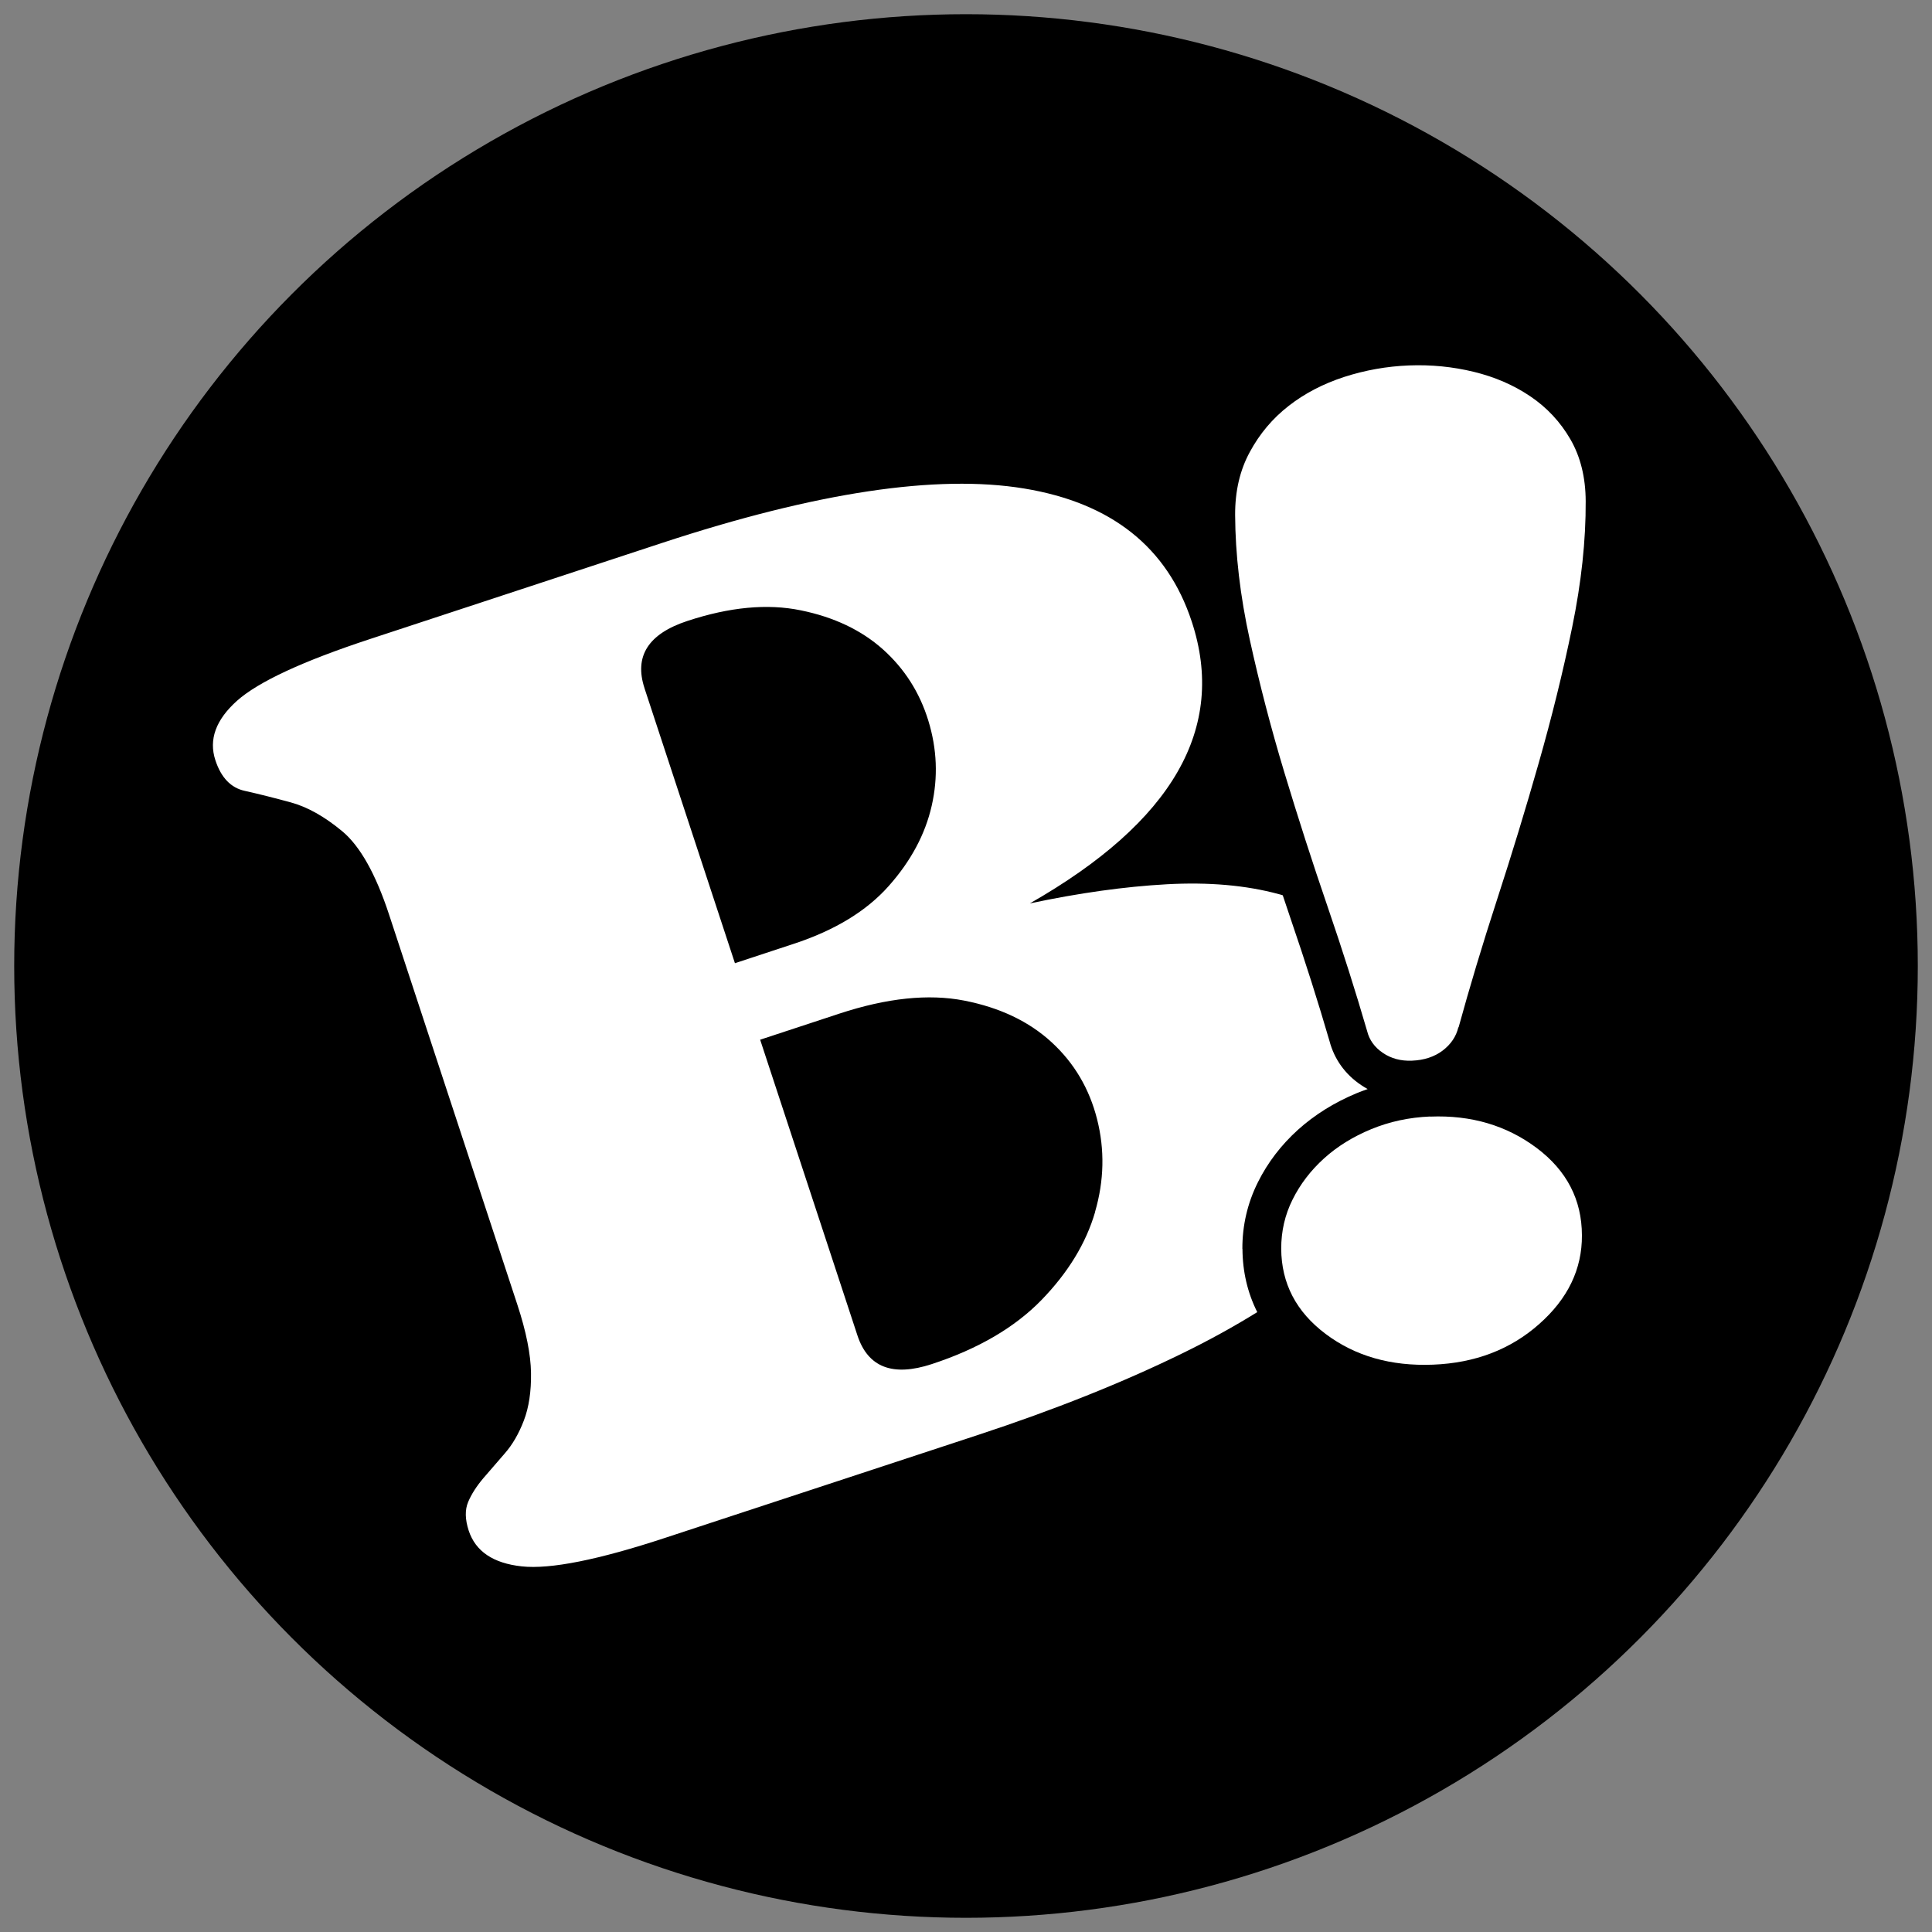
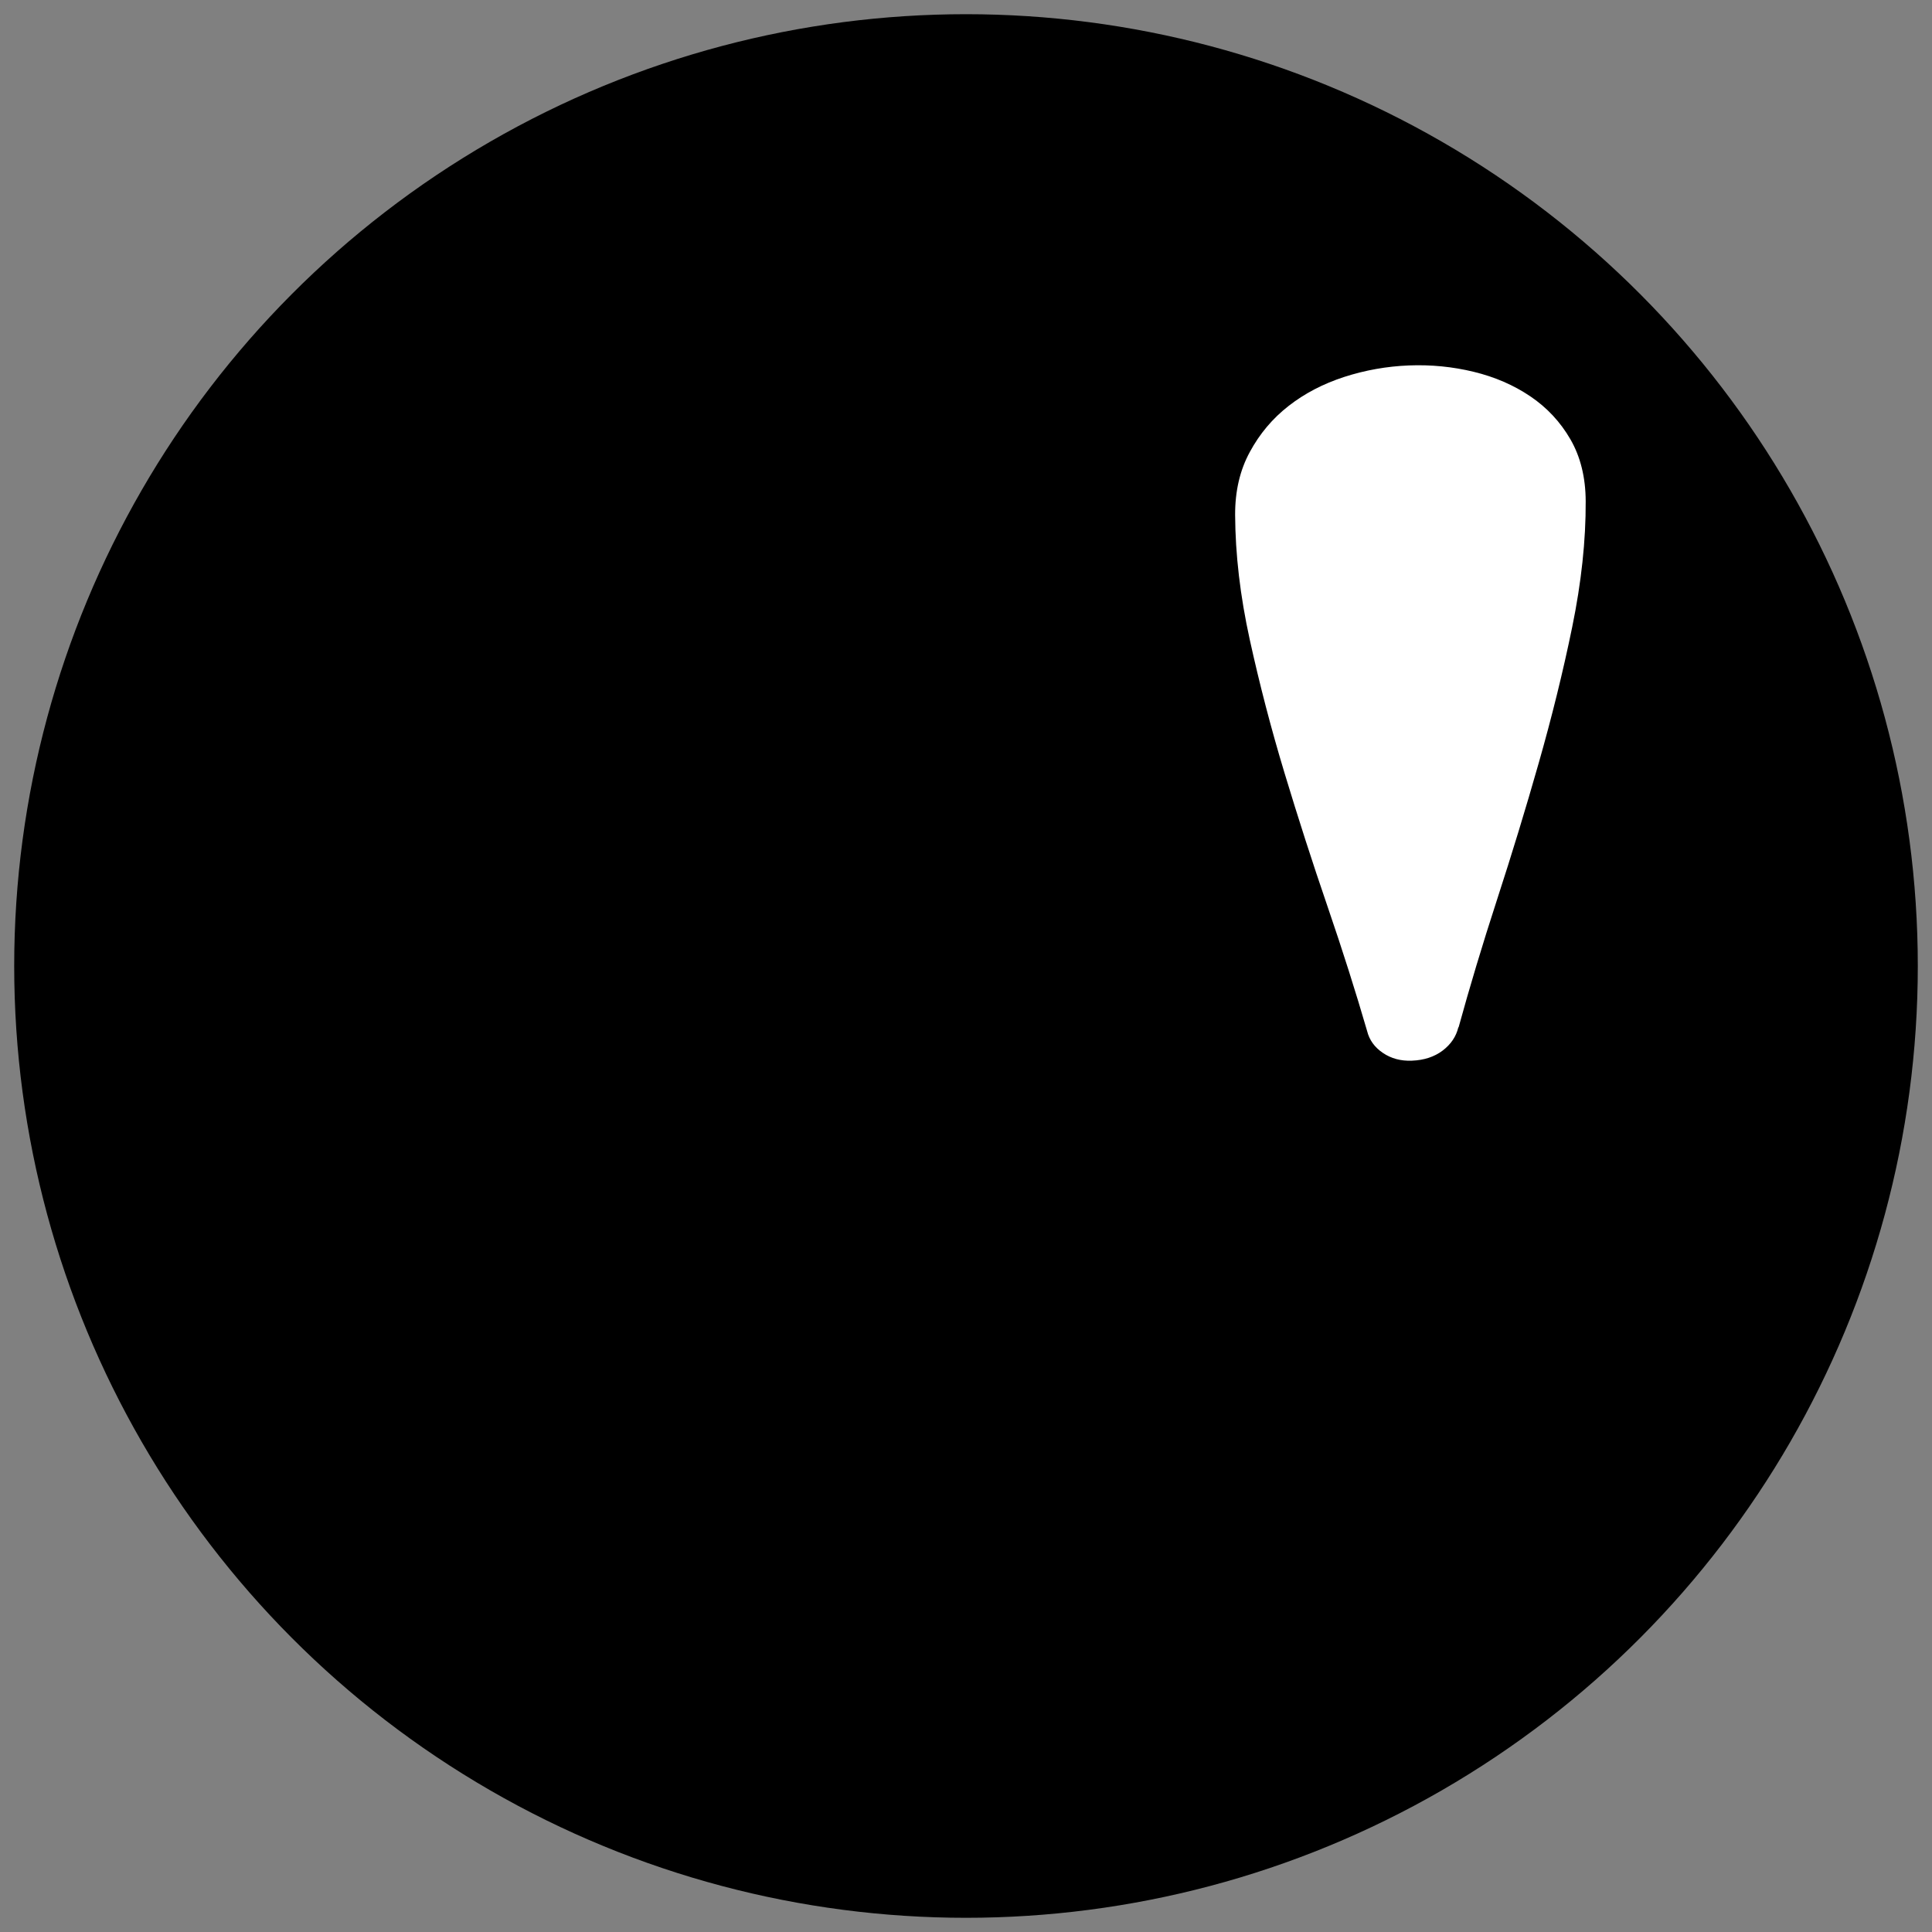
<svg xmlns="http://www.w3.org/2000/svg" id="Capa_1" data-name="Capa 1" viewBox="0 0 200 200">
  <rect x="0" y="0" width="200" height="200" fill="#808080" stroke="none" />
  <defs>
    <style>      .cls-1 {        fill: #fff;      }    </style>
  </defs>
  <circle cx="100" cy="100" r="98.53" />
  <g>
-     <path class="cls-1" d="m128.61,129.29c-.01-2.43.53-4.75,1.61-6.91,1.01-2.03,2.41-3.86,4.15-5.43,1.71-1.54,3.74-2.81,6.04-3.77.38-.16.77-.3,1.17-.44-.23-.13-.45-.26-.67-.41-1.66-1.11-2.79-2.69-3.28-4.56-1.15-3.95-2.5-8.21-4.02-12.65-.28-.81-.55-1.63-.82-2.44-.14-.04-.27-.09-.41-.12-3.39-.92-7.26-1.26-11.61-1.02-4.35.24-9.07.9-14.16,1.98,14.8-8.44,20.39-18.16,16.76-29.17-2.53-7.7-8.31-12.29-17.35-13.78-9.04-1.49-21.54.39-37.5,5.64l-30.18,9.93c-7,2.3-11.6,4.44-13.8,6.4-2.2,1.97-2.95,4.02-2.24,6.17.59,1.79,1.6,2.85,3.04,3.16,1.44.32,3.02.72,4.75,1.19,1.73.47,3.51,1.47,5.35,3,1.83,1.53,3.45,4.4,4.83,8.6l13.29,40.41c.91,2.77,1.38,5.13,1.41,7.05.03,1.92-.22,3.57-.74,4.93-.52,1.36-1.18,2.5-1.97,3.4-.79.91-1.54,1.77-2.24,2.59-.7.83-1.22,1.64-1.56,2.45-.34.81-.32,1.79.06,2.96.71,2.15,2.54,3.38,5.49,3.7,2.95.32,7.93-.67,14.93-2.98l32.32-10.63c7.87-2.59,14.92-5.4,21.13-8.44,2.81-1.37,5.39-2.8,7.76-4.27-1-1.99-1.52-4.19-1.53-6.55Zm-61.89-58.05c-1.09-3.31.39-5.63,4.44-6.96,4.37-1.44,8.28-1.81,11.73-1.1,3.44.7,6.28,2.05,8.51,4.04,2.23,2,3.8,4.45,4.7,7.38.9,2.93,1.02,5.86.35,8.81-.67,2.95-2.15,5.72-4.45,8.31-2.3,2.59-5.58,4.59-9.85,5.99l-6.07,2-9.36-28.46Zm46.65,54.21c-.94,3.24-2.79,6.27-5.55,9.12-2.76,2.84-6.55,5.06-11.36,6.64-4.05,1.33-6.61.34-7.7-2.97l-10.07-30.61,8.2-2.7c4.92-1.62,9.23-2.07,12.92-1.35,3.69.72,6.71,2.16,9.05,4.31,2.34,2.15,3.91,4.81,4.71,7.97.8,3.16.73,6.36-.21,9.59Z" />
    <g>
      <path class="cls-1" d="m150.97,106.34c-.23.96-.77,1.76-1.62,2.41-.86.65-1.92,1-3.18,1.05-1.15.05-2.15-.22-3.01-.8-.86-.58-1.41-1.34-1.64-2.28-1.17-4.02-2.53-8.32-4.1-12.9-1.57-4.57-3.05-9.18-4.45-13.81-1.4-4.63-2.59-9.22-3.59-13.77-1-4.55-1.5-8.86-1.52-12.93-.01-2.46.49-4.63,1.52-6.52,1.02-1.89,2.36-3.48,4.02-4.77,1.65-1.29,3.57-2.29,5.75-3,2.17-.7,4.41-1.1,6.7-1.19,2.29-.09,4.53.13,6.71.66,2.18.53,4.13,1.37,5.86,2.54,1.72,1.16,3.11,2.65,4.15,4.45,1.04,1.8,1.57,3.94,1.58,6.4.02,4.07-.45,8.42-1.4,13.05-.95,4.63-2.11,9.31-3.46,14.05-1.35,4.74-2.79,9.46-4.32,14.16-1.53,4.7-2.85,9.11-3.98,13.22Z" />
-       <path class="cls-1" d="m148.06,115.59c4.24-.17,7.91.92,11.02,3.25,3.11,2.34,4.67,5.35,4.68,9.04.02,3.5-1.46,6.57-4.43,9.19-2.97,2.63-6.63,4.03-10.99,4.2-4.36.17-8.06-.89-11.11-3.18-3.05-2.29-4.58-5.23-4.6-8.83,0-1.8.38-3.49,1.18-5.09.79-1.59,1.88-3.01,3.25-4.25,1.37-1.24,3-2.25,4.89-3.03,1.89-.78,3.92-1.22,6.1-1.31Z" />
    </g>
  </g>
</svg>